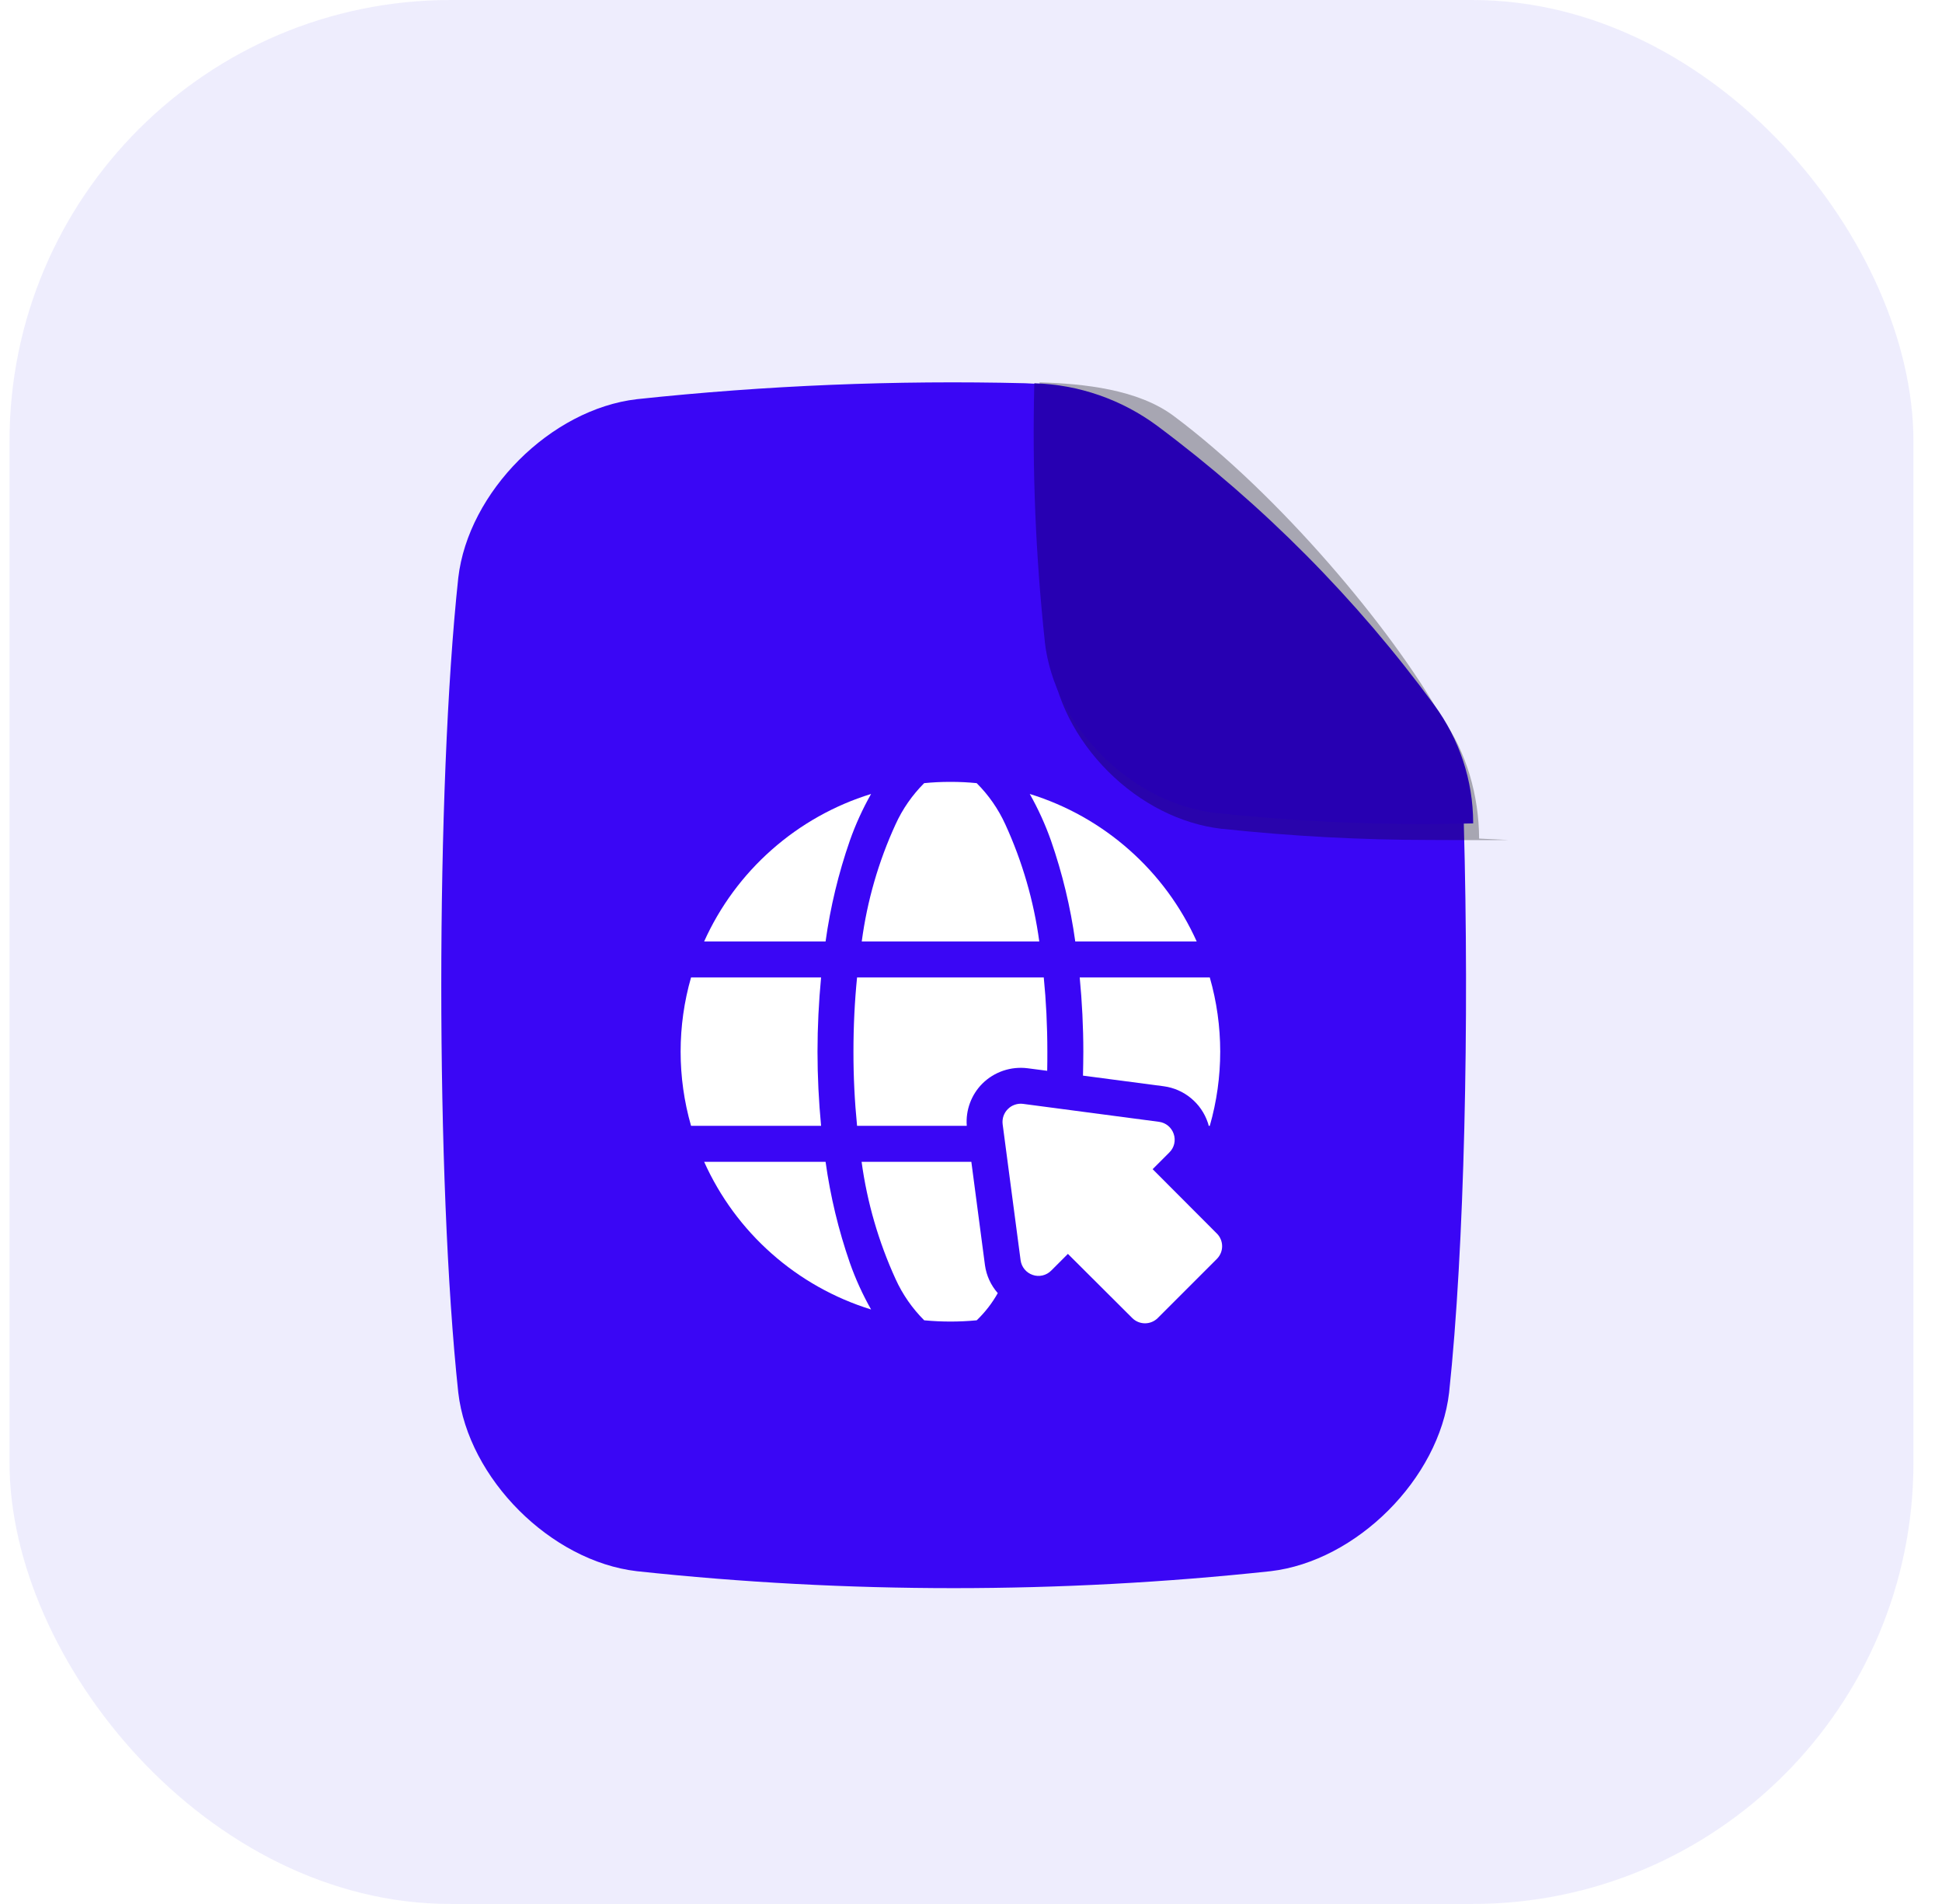
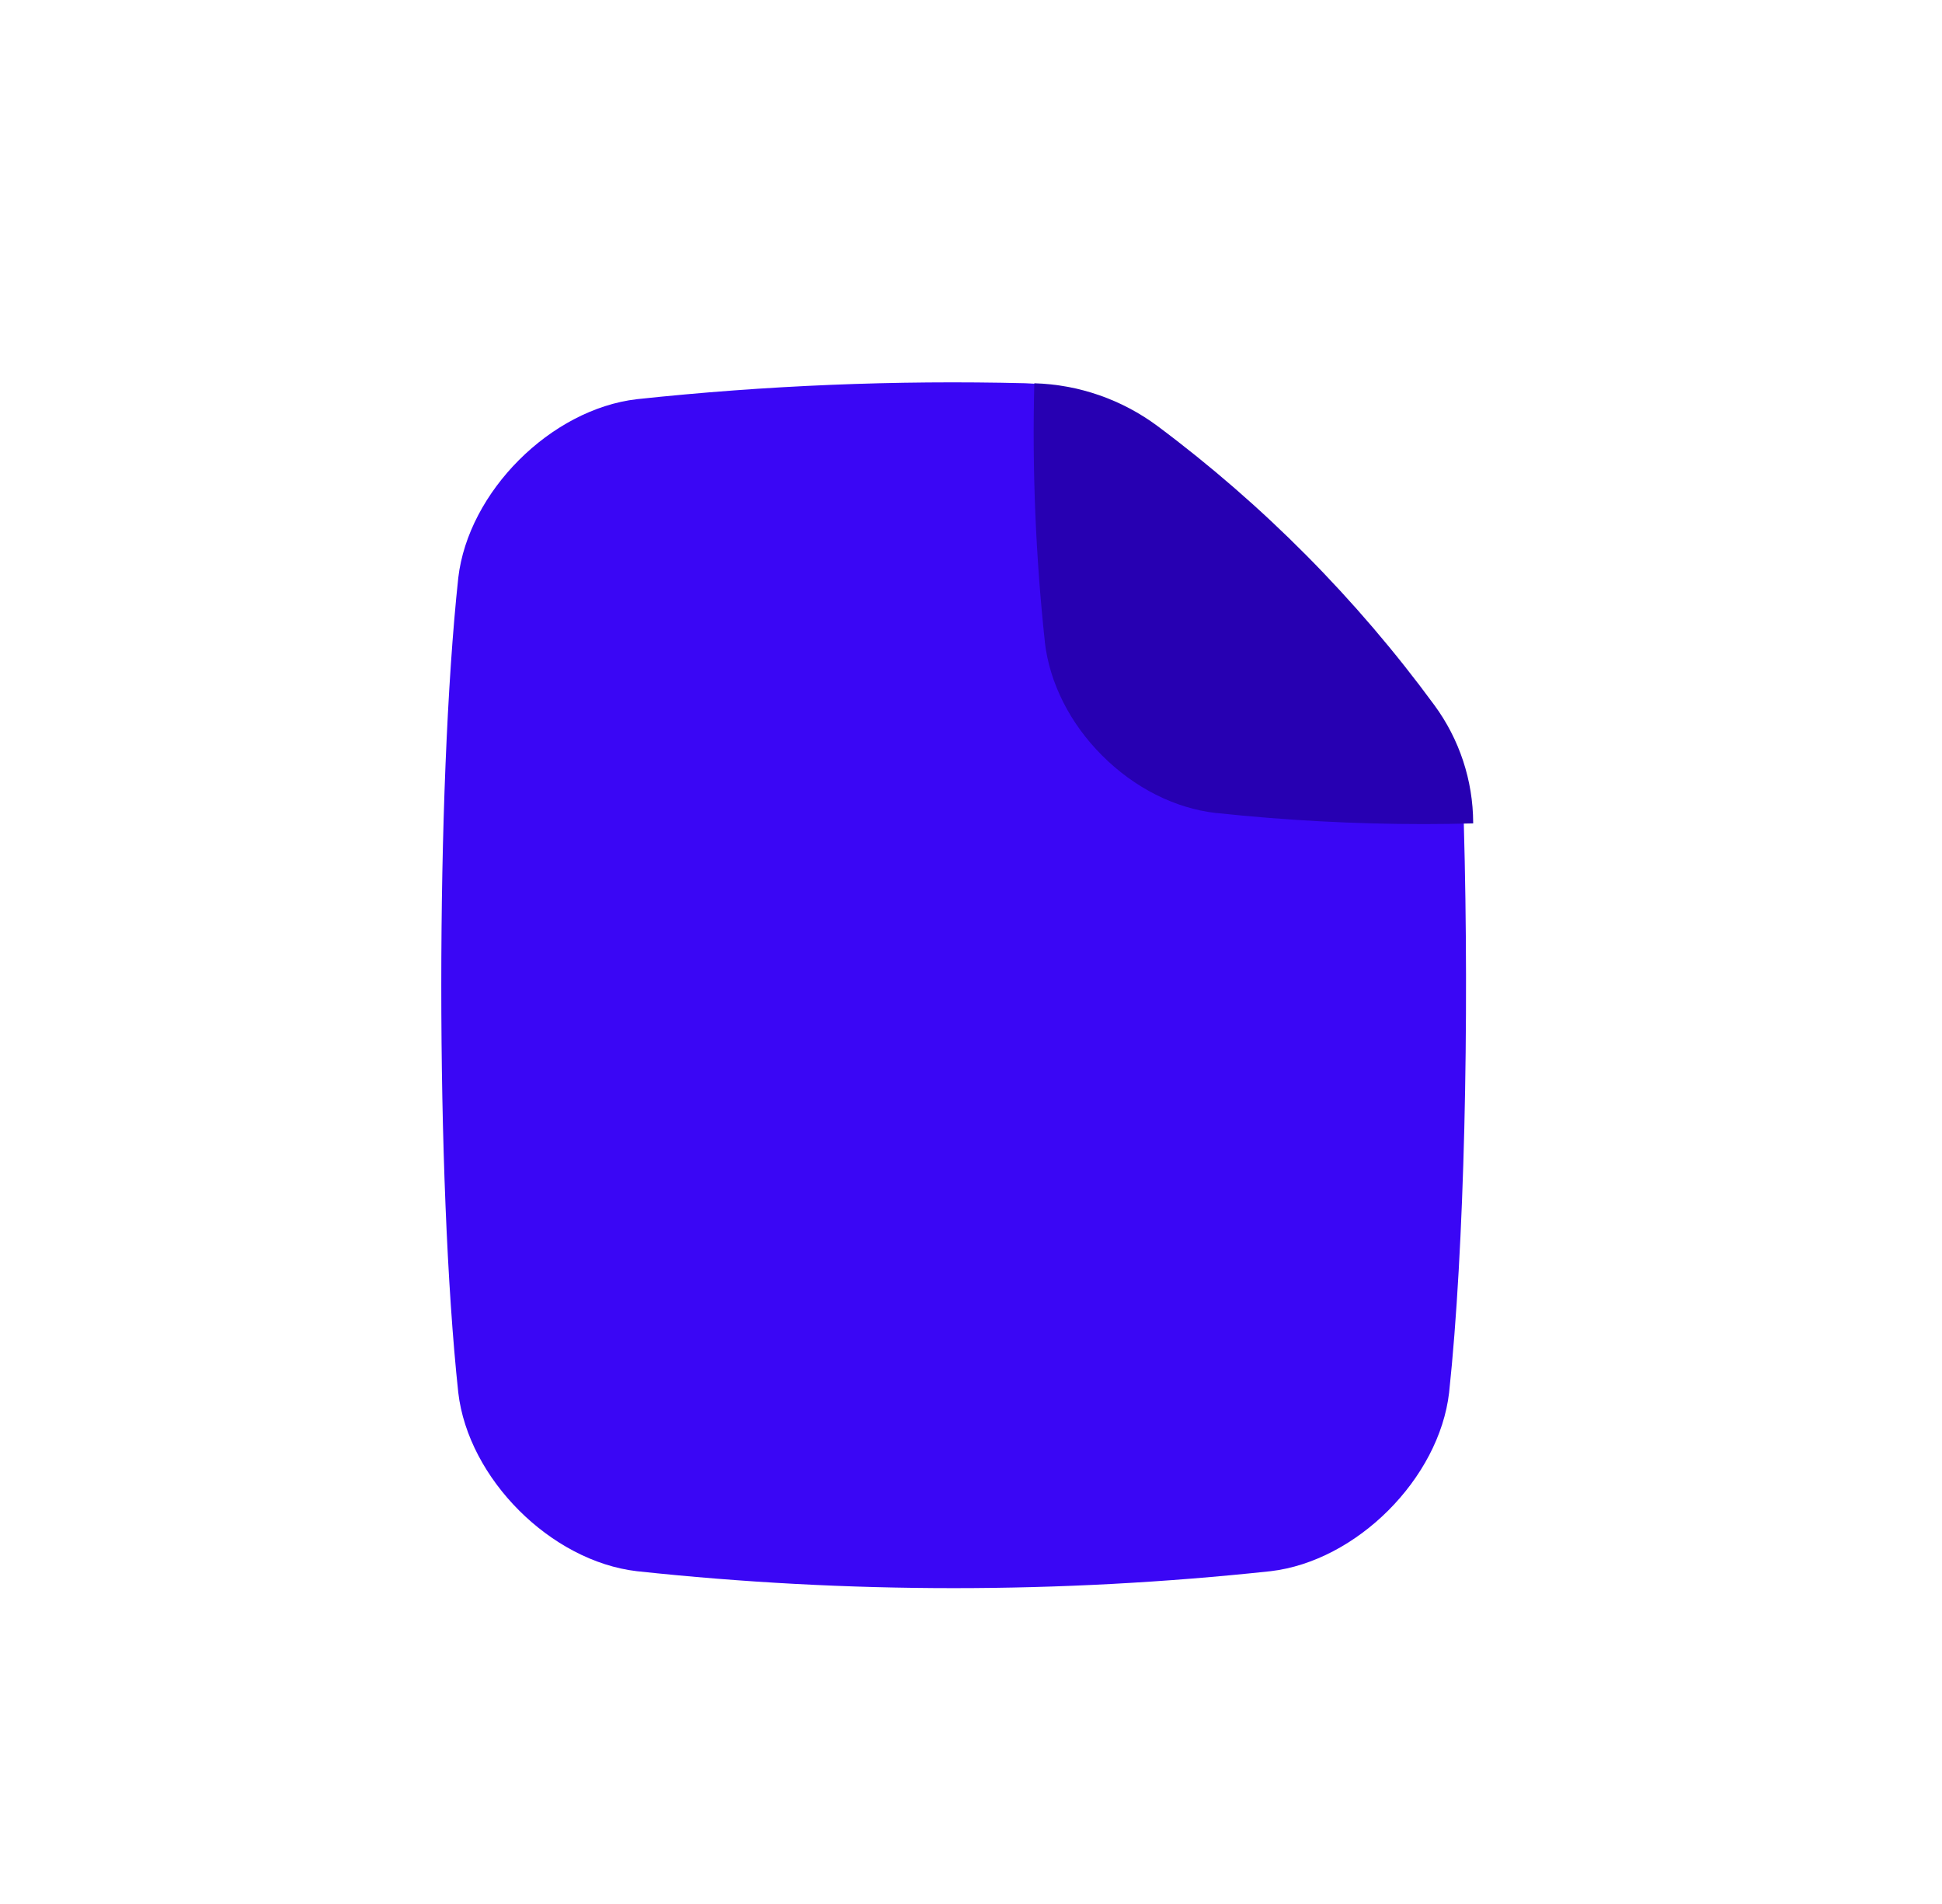
<svg xmlns="http://www.w3.org/2000/svg" width="51" height="50" viewBox="0 0 51 50" fill="none">
-   <rect x="0.25" width="50" height="50" rx="11.585" fill="#DEDCFD" fill-opacity="0.5" />
  <path d="M30.153 11.188C29.215 10.491 28.085 10.099 26.917 10.064C23.514 9.981 20.11 10.121 16.725 10.483C14.464 10.746 12.297 12.914 12.035 15.174C11.44 20.721 11.44 31.02 12.035 36.57C12.297 38.83 14.464 40.998 16.725 41.261C22.256 41.854 27.834 41.854 33.365 41.261C35.626 40.998 37.794 38.83 38.056 36.57C38.46 32.792 38.588 26.81 38.442 21.626C38.442 21.618 38.442 21.612 38.442 21.604C38.435 20.486 38.075 19.399 37.412 18.499C35.368 15.716 32.921 13.252 30.153 11.188Z" fill="#3A06F5" />
  <g clip-path="url(#clip0_1398_26176)">
    <path d="M22.319 22.073C22.468 21.65 22.655 21.241 22.876 20.85C21.912 21.147 21.023 21.647 20.267 22.315C19.511 22.982 18.906 23.803 18.492 24.723H21.681C21.806 23.821 22.02 22.933 22.319 22.073Z" fill="white" />
    <path d="M30.561 28.526C30.824 28.561 31.072 28.669 31.276 28.838C31.481 29.007 31.634 29.229 31.719 29.48C31.729 29.508 31.737 29.536 31.742 29.565H31.771C32.136 28.292 32.136 26.941 31.771 25.668H28.355C28.417 26.315 28.45 26.967 28.45 27.619C28.45 27.827 28.445 28.039 28.441 28.247L30.561 28.526Z" fill="white" />
    <path d="M22.876 34.388C22.655 33.997 22.468 33.588 22.319 33.165C22.02 32.303 21.806 31.413 21.681 30.51H18.492C18.905 31.43 19.51 32.253 20.266 32.921C21.022 33.59 21.912 34.09 22.876 34.388Z" fill="white" />
    <path d="M21.563 29.565C21.502 28.923 21.469 28.266 21.469 27.619C21.469 26.967 21.502 26.315 21.563 25.668H18.148C17.783 26.941 17.783 28.292 18.148 29.565H21.563Z" fill="white" />
    <path d="M28.238 24.723H31.427C31.013 23.803 30.408 22.982 29.652 22.315C28.896 21.647 28.007 21.147 27.043 20.85C27.264 21.241 27.45 21.65 27.6 22.073C27.899 22.933 28.113 23.821 28.238 24.723Z" fill="white" />
-     <path d="M24.271 34.672C24.73 34.716 25.192 34.716 25.65 34.672C25.869 34.462 26.055 34.222 26.203 33.958C26.021 33.752 25.905 33.498 25.867 33.226L25.509 30.51H22.627C22.772 31.575 23.073 32.612 23.52 33.59C23.703 33.993 23.957 34.359 24.271 34.672Z" fill="white" />
    <path d="M26.986 28.053L27.501 28.12C27.505 27.954 27.505 27.789 27.505 27.619C27.505 26.934 27.472 26.282 27.411 25.668H22.508C22.446 26.282 22.413 26.934 22.413 27.619C22.412 28.269 22.444 28.918 22.508 29.565H25.389C25.373 29.361 25.402 29.157 25.473 28.965C25.544 28.773 25.655 28.599 25.8 28.455C25.954 28.302 26.141 28.187 26.347 28.117C26.552 28.048 26.771 28.026 26.986 28.053Z" fill="white" />
-     <path d="M24.96 20.533C24.729 20.532 24.499 20.543 24.27 20.566C23.957 20.879 23.702 21.245 23.519 21.648C23.071 22.623 22.772 23.66 22.631 24.723H27.293C27.149 23.66 26.848 22.624 26.401 21.648C26.217 21.245 25.963 20.879 25.649 20.566C25.42 20.543 25.19 20.532 24.96 20.533Z" fill="white" />
-     <path d="M30.27 30.703L30.71 30.263C30.773 30.201 30.817 30.123 30.837 30.037C30.857 29.95 30.852 29.86 30.823 29.777C30.795 29.694 30.744 29.62 30.677 29.564C30.609 29.508 30.527 29.472 30.44 29.46L26.864 28.988C26.792 28.979 26.719 28.987 26.65 29.011C26.581 29.034 26.519 29.073 26.468 29.125C26.416 29.176 26.377 29.239 26.353 29.308C26.33 29.376 26.322 29.449 26.331 29.522L26.803 33.098C26.815 33.184 26.851 33.266 26.907 33.334C26.963 33.401 27.036 33.452 27.119 33.48C27.203 33.51 27.293 33.514 27.379 33.494C27.465 33.474 27.544 33.43 27.606 33.367L28.045 32.928L29.736 34.614C29.825 34.702 29.945 34.751 30.07 34.751C30.194 34.751 30.314 34.702 30.403 34.614L31.957 33.06C32.001 33.016 32.035 32.964 32.059 32.907C32.083 32.85 32.095 32.789 32.095 32.727C32.095 32.665 32.083 32.604 32.059 32.547C32.035 32.489 32.001 32.437 31.957 32.394L30.27 30.703Z" fill="white" />
+     <path d="M24.96 20.533C24.729 20.532 24.499 20.543 24.27 20.566C23.957 20.879 23.702 21.245 23.519 21.648C23.071 22.623 22.772 23.66 22.631 24.723H27.293C27.149 23.66 26.848 22.624 26.401 21.648C26.217 21.245 25.963 20.879 25.649 20.566C25.42 20.543 25.19 20.532 24.96 20.533" fill="white" />
  </g>
  <g filter="url(#filter0_f_1398_26176)">
-     <path d="M39.616 22.058C39.183 22.069 37.982 22.058 37.554 22.058C35.733 22.057 33.913 21.96 32.103 21.766H32.087C31.008 21.642 29.948 21.105 29.101 20.259C28.253 19.412 27.718 18.352 27.593 17.273V17.257C27.353 15.007 27.244 12.303 27.302 10.041C28.47 10.076 29.882 10.224 30.82 10.921C33.594 12.99 36.57 16.54 37.857 18.837C38.516 19.732 38.84 20.91 38.844 22.022L39.616 22.058Z" fill="black" fill-opacity="0.3" />
-   </g>
+     </g>
  <path d="M38.688 21.623C38.256 21.634 37.827 21.641 37.398 21.641C35.577 21.641 33.758 21.544 31.947 21.35H31.931C30.852 21.226 29.792 20.689 28.945 19.842C28.098 18.996 27.563 17.935 27.438 16.856V16.841C27.197 14.59 27.105 12.327 27.163 10.065C28.331 10.099 29.461 10.492 30.399 11.189C33.172 13.258 35.623 15.728 37.669 18.518C38.327 19.413 38.684 20.494 38.688 21.605V21.623Z" fill="#2700B2" />
  <defs>
    <filter id="filter0_f_1398_26176" x="22.01" y="4.764" width="22.884" height="22.576" filterUnits="userSpaceOnUse" color-interpolation-filters="sRGB">
      <feFlood flood-opacity="0" result="BackgroundImageFix" />
      <feBlend mode="normal" in="SourceGraphic" in2="BackgroundImageFix" result="shape" />
      <feGaussianBlur stdDeviation="2.639" result="effect1_foregroundBlur_1398_26176" />
    </filter>
    <clipPath id="clip0_1398_26176">
-       <rect width="15.116" height="15.116" fill="white" transform="translate(17.402 20.061)" />
-     </clipPath>
+       </clipPath>
  </defs>
</svg>